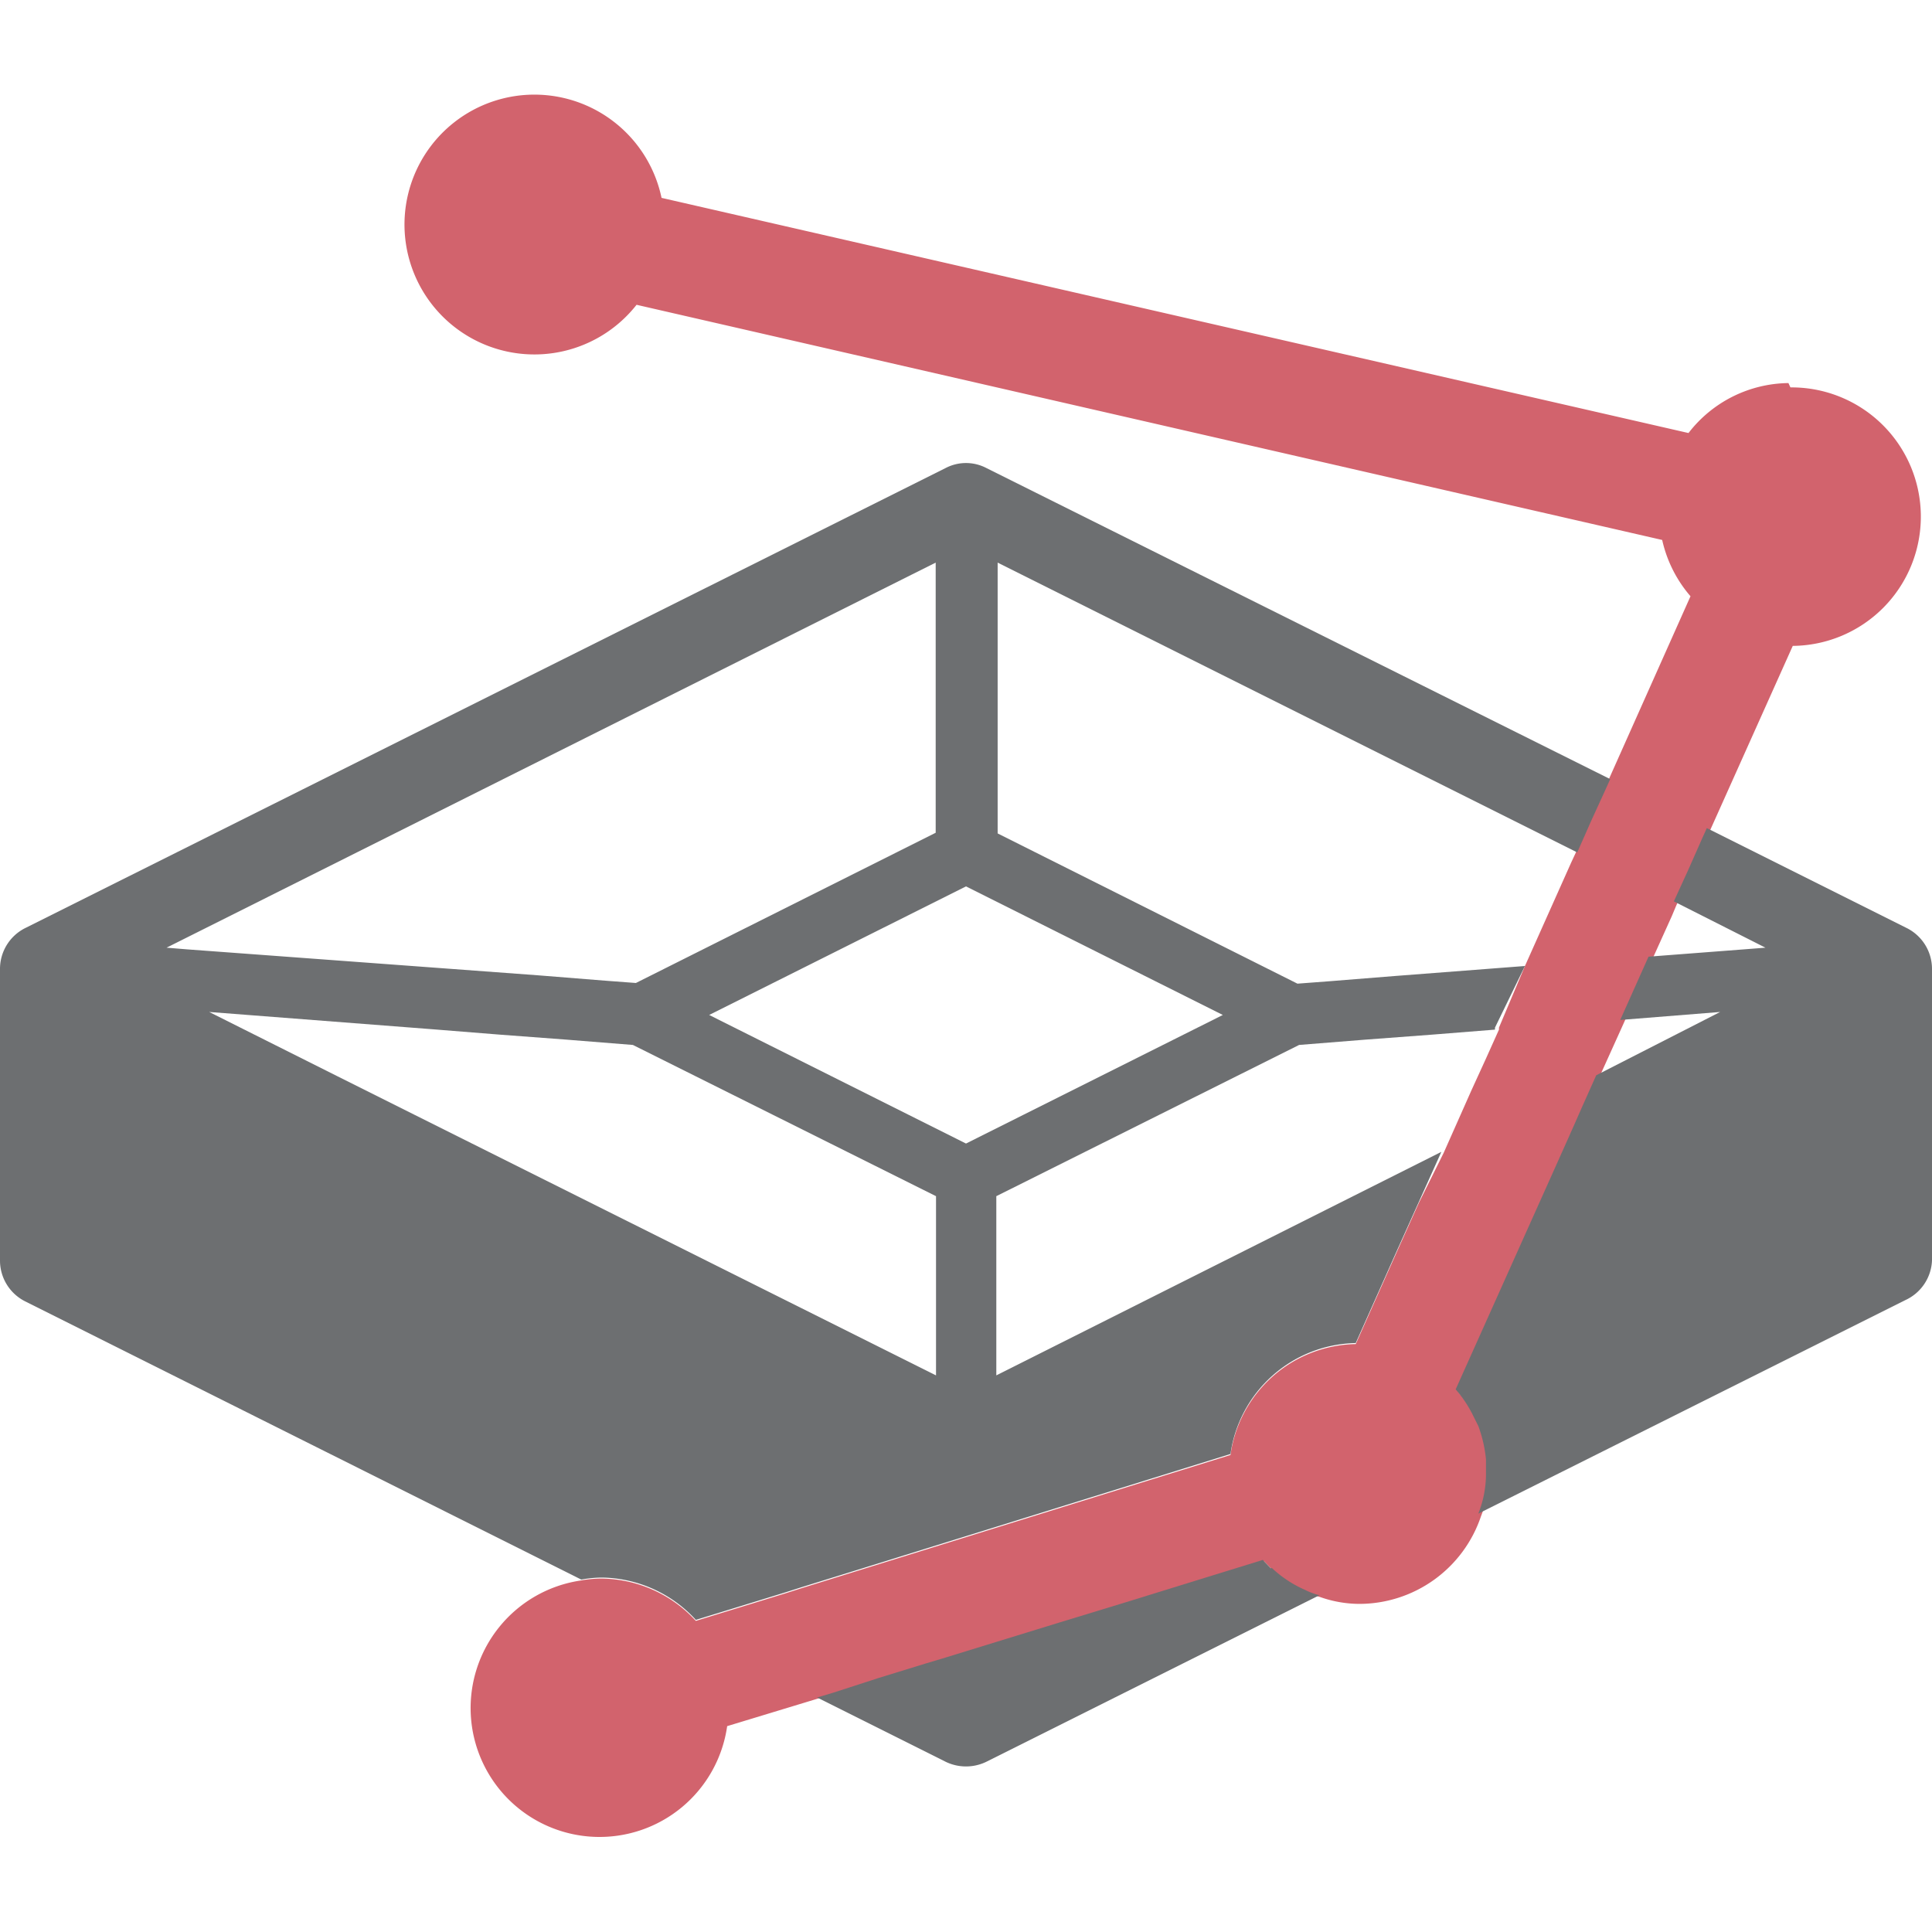
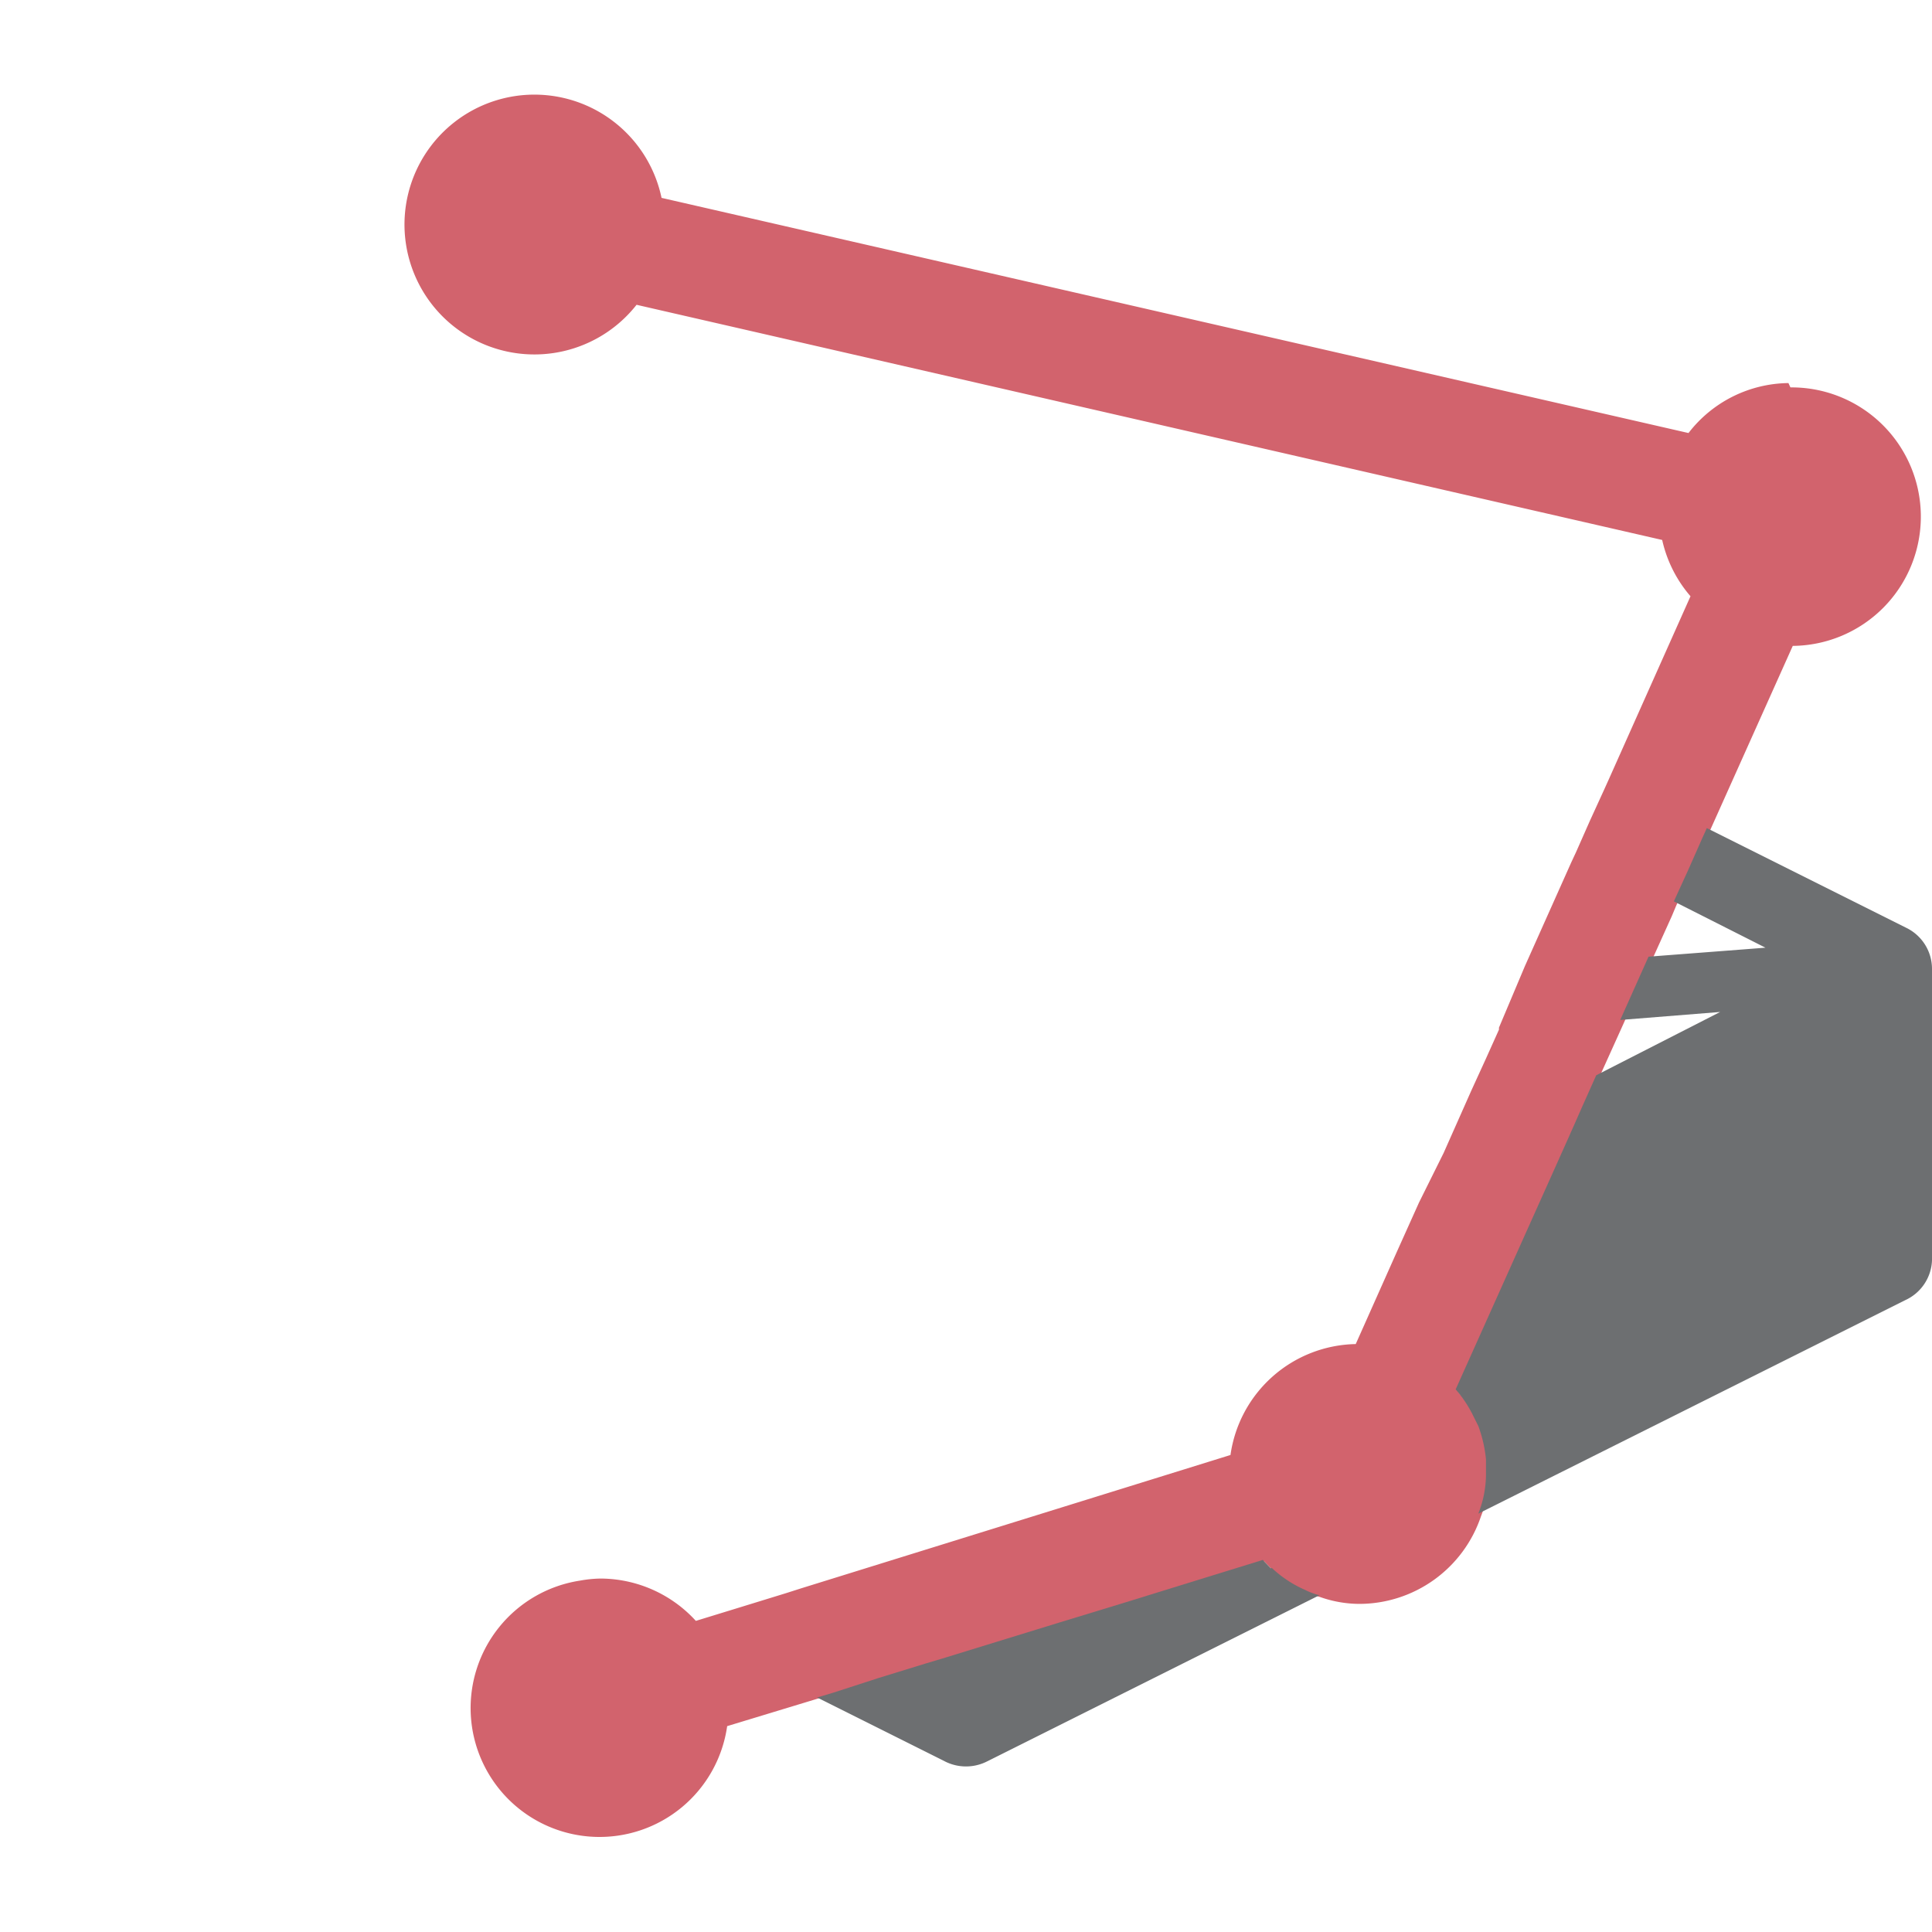
<svg xmlns="http://www.w3.org/2000/svg" id="Layer_1" data-name="Layer 1" viewBox="0 0 58 58">
  <defs>
    <style>.cls-1{fill:#d2636d;}.cls-2{fill:#6d6f71;}</style>
  </defs>
  <path class="cls-1" d="M53.69,11.5a3.84,3.84,0,0,0-3,1.5L19.86,5.94a3.9,3.9,0,1,0-.75,3.21L49.9,16.21a3.87,3.87,0,0,0,.85,1.69L48.3,23.39l-.14.31-.43.94h0l-.42.95-.14.3L45.78,29,45,30.85l0,.06-.4.89-.43.94-.83,1.87L42.6,36.1l-.67,1.49L40.7,40.35a3.87,3.87,0,0,0-3.76,3.33l-12.88,4-.47.15-1.43.44h0l-1.27.39a3.89,3.89,0,0,0-2.8-1.27H18a3.68,3.68,0,0,0-.58.06,3.87,3.87,0,1,0,4.41,4.37L24.53,51l.47-.14,1.43-.45h0l1.43-.44.47-.14,3.51-1.08,2-.61,4.11-1.27.24.25h0a3.5,3.5,0,0,0,1,.66,2,2,0,0,0,.43.16,3.58,3.58,0,0,0,1.19.21,3.86,3.86,0,0,0,3.65-2.63,3.24,3.24,0,0,0,.23-1.25c0-.13,0-.25,0-.38h0a4,4,0,0,0-.23-1l-.15-.3a3.59,3.59,0,0,0-.53-.8l2.89-6.44.47-1.05.2-.45.22-.5.42-.94,0,0,.75-1.66.85-1.9.61-1.35.13-.31.43-.94h0l.42-.95.14-.31,2.51-5.6a3.88,3.88,0,0,0-.07-7.76Z" />
-   <path class="cls-2" d="M.76,39.07l16.69,8.35a3.68,3.68,0,0,1,.58-.06h.06a3.89,3.89,0,0,1,2.8,1.27l1.27-.39h0l1.43-.44.47-.15,12.88-4a3.87,3.87,0,0,1,3.76-3.33l1.23-2.76.67-1.49.67-1.49L29.91,41.29V35.91L39,31.37l2-.16,2-.15,1.88-.15,0-.06L45.78,29l-3.9.3-2,.16-.93.07-9-4.51V16.89l17.4,8.7.42-.95h0l.43-.94.14-.31L29.61,14.05a1.32,1.32,0,0,0-1.22,0L.76,27.86A1.37,1.37,0,0,0,0,29.09v8.75A1.37,1.37,0,0,0,.76,39.07Zm11.69-5.6-1.16-.58-1.16-.58L6.28,30.38,13,30.9l2,.16,2,.15,2,.16,9.1,4.54v5.38ZM29,34.33l-7.71-3.86L29,26.61l7.71,3.86Zm-.91-17.07V25l-9,4.51-.93-.07-2-.16L5.61,28.5,5,28.45,28.09,16.89Z" />
  <path class="cls-2" d="M38.15,47.08l-.24-.25L33.8,48.1l-2,.61-3.51,1.08-.47.14-1.43.44h0L25,50.82l-.47.14,3.86,1.93a1.4,1.4,0,0,0,1.22,0l10-5a2,2,0,0,1-.43-.16,3.5,3.5,0,0,1-1-.66Z" />
  <path class="cls-2" d="M47.92,32.28l0,0-.42.94-.22.5-.2.45-.47,1.05L43.7,41.71a3.59,3.59,0,0,1,.53.8l.15.3a4,4,0,0,1,.23,1h0c0,.13,0,.25,0,.38a3.24,3.24,0,0,1-.23,1.25l12.82-6.41A1.37,1.37,0,0,0,58,37.84V29.09a1.37,1.37,0,0,0-.76-1.23l-6-3-.14.31-.42.95h0l-.43.94L53,28.45l-.64.05-2.87.22-.85,1.9,3-.24Z" />
</svg>